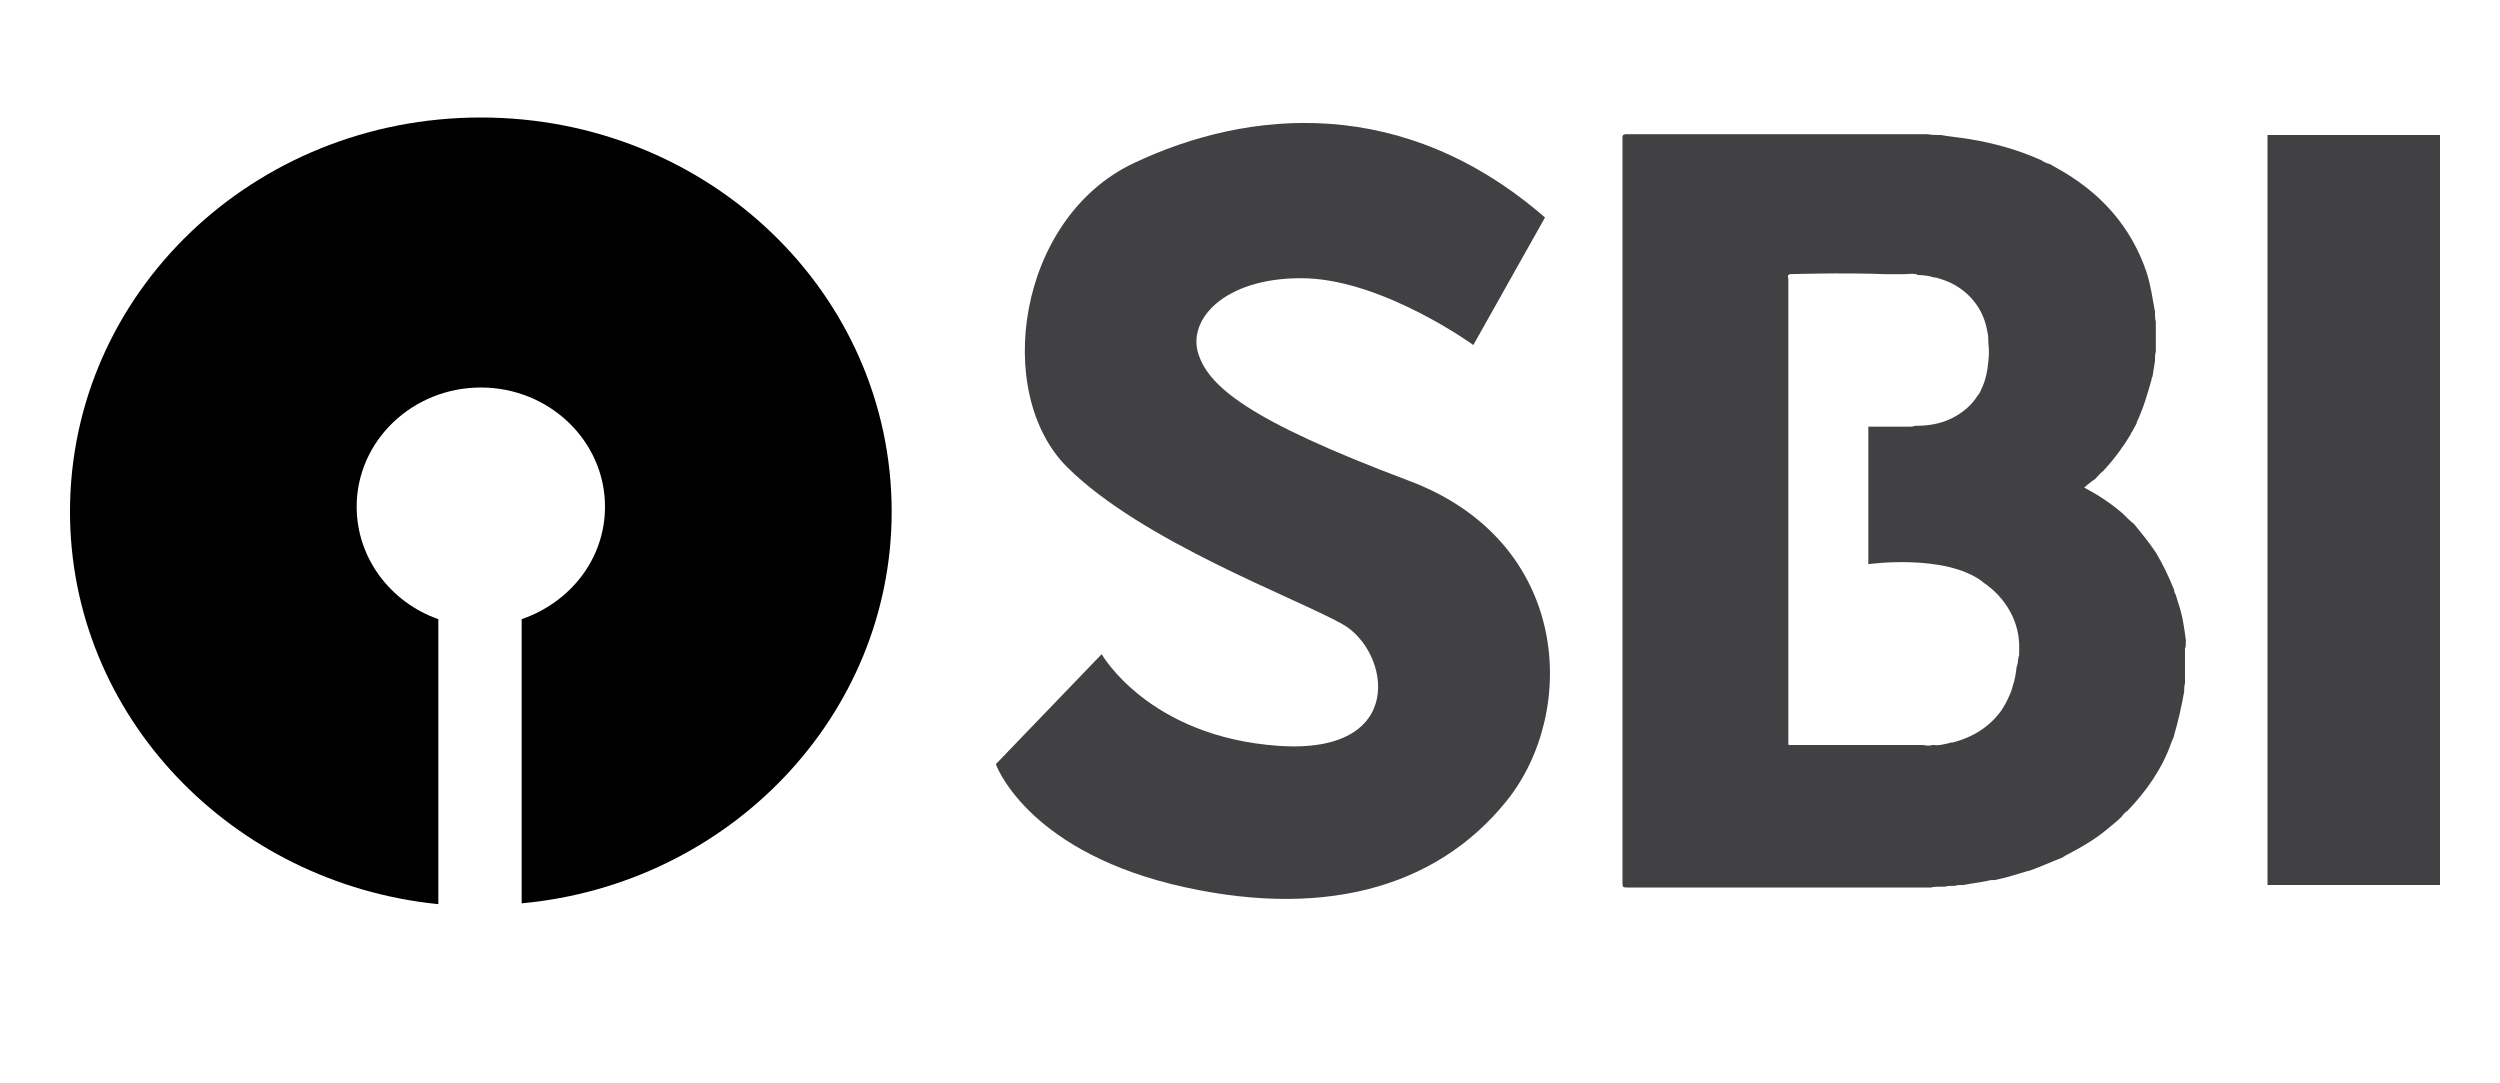
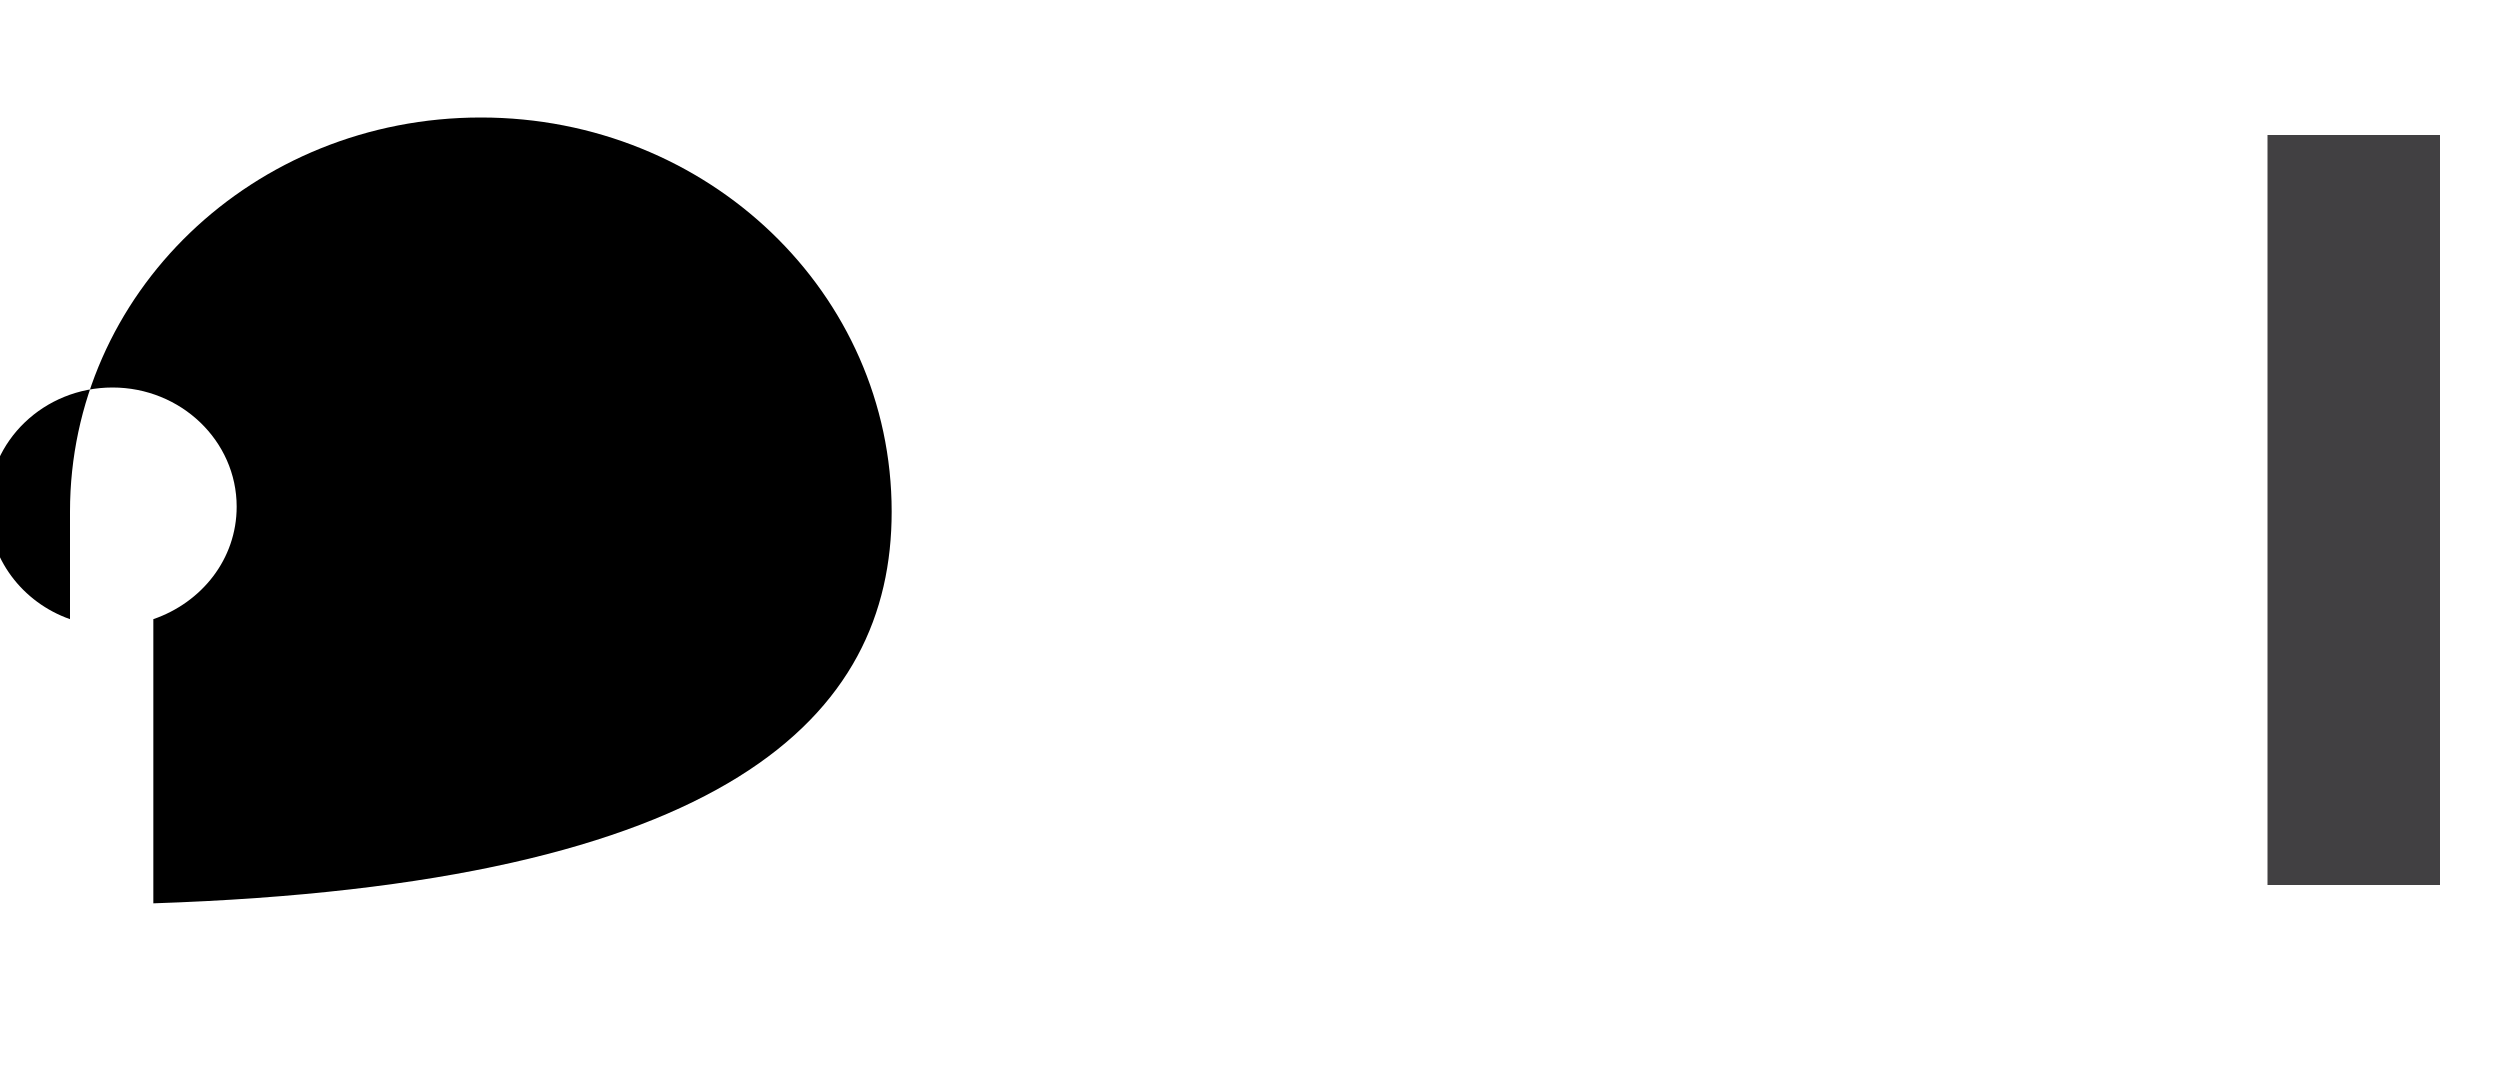
<svg xmlns="http://www.w3.org/2000/svg" version="1.1" id="Layer_1" x="0px" y="0px" viewBox="0 0 300 130" style="enable-background:new 0 0 300 130;" xml:space="preserve">
  <style type="text/css">
	.st0{fill:#FFFFFF;}
	.st1{fill:#414042;}
	.st2{fill:#6F6F6F;}
	.st3{fill:#949494;}
	.st4{fill:#636363;}
	.st5{fill:#7A7A7A;}
</style>
  <rect x="-4.4" y="-4.6" class="st0" width="308.7" height="139.3" />
  <g>
    <g>
-       <path d="M107,61.4c0-26.2-22-47.3-49.3-47.3S8.4,35.2,8.4,61.4c0,24.5,19.4,44.6,44.2,47.1V74.3c-5.7-2-9.8-7.3-9.8-13.5    c0-7.9,6.7-14.3,14.9-14.3s14.9,6.4,14.9,14.3c0,6.3-4.2,11.5-10,13.5v34.1C87.5,106.1,107,85.9,107,61.4z" />
+       <path d="M107,61.4c0-26.2-22-47.3-49.3-47.3S8.4,35.2,8.4,61.4V74.3c-5.7-2-9.8-7.3-9.8-13.5    c0-7.9,6.7-14.3,14.9-14.3s14.9,6.4,14.9,14.3c0,6.3-4.2,11.5-10,13.5v34.1C87.5,106.1,107,85.9,107,61.4z" />
    </g>
-     <path class="st1" d="M185.4,26.1l-8.6,15.3c0,0-10.5-7.6-19.9-8c-9.4-0.3-14.2,4.5-13.2,8.7c1.1,4.2,6,8.3,25.4,15.6   s20.3,27.7,11.7,38.4c-8.6,10.7-22.6,14.3-40.2,10c-17.6-4.4-21.1-14.4-21.1-14.4l12.7-13.2c0,0,5.6,9.9,21.2,11   s13.4-11.4,7.7-14.6c-5.7-3.2-24-9.9-33-18.8s-6-29.9,7.9-36.5C149.9,13,168.5,11.4,185.4,26.1z" />
    <g>
-       <path class="st1" d="M262.3,77c0-0.1,0-0.1,0-0.2c-0.2-1.5-0.4-3-0.9-4.4c-0.1-0.3-0.2-0.7-0.3-1c-0.1-0.2-0.2-0.3-0.2-0.6    c-0.6-1.5-1.3-3-2.2-4.5c-0.8-1.2-1.7-2.3-2.6-3.4c-0.5-0.4-0.9-0.8-1.4-1.3c-1.4-1.2-2.9-2.2-4.6-3.1c0.5-0.4,0.8-0.7,1.3-1    c0.3-0.3,0.6-0.7,1-1c1.3-1.4,2.4-2.9,3.3-4.4c0-0.1,0-0.2,0.1-0.2c0.2-0.4,0.4-0.7,0.6-1.1c0,0,0-0.1,0-0.1    c0.8-1.7,1.3-3.4,1.8-5.2c0-0.1,0-0.2,0.1-0.3c0.1-0.6,0.2-1.2,0.3-1.9c0,0,0-0.1,0-0.1c0-0.3,0-0.7,0.1-1c0-0.1,0-0.1,0-0.1    c0-0.3,0-0.5,0-0.8c0-0.6,0-1.2,0-1.8c0-0.3,0-0.6,0-0.9c-0.1-0.3-0.1-0.7-0.1-1c0-0.1,0-0.1,0-0.2c-0.3-1.6-0.5-3.1-1-4.7    c-1.9-5.6-5.6-9.7-10.9-12.6c-0.2-0.1-0.5-0.3-0.7-0.4c-0.4-0.1-0.8-0.3-1.1-0.5c-2.7-1.2-5.5-2-8.5-2.5c-1.2-0.2-2.4-0.3-3.5-0.5    l0,0c-0.1,0-0.1,0-0.2,0c-0.5,0-0.9,0-1.4-0.1c-0.1,0-0.1,0-0.2,0c-0.3,0-0.6,0-1,0c-11.6,0-23.3,0-34.9,0c-0.6,0-0.5,0.3-0.5,0.6    c0,29.7,0,59.4,0,89.1c0,0.7,0,0.7,0.7,0.7c11.3,0,22.5,0,33.8,0c0.8,0,1.5,0,2.3,0c0.1,0,0.1,0,0.2,0c0.4-0.1,0.8-0.1,1.3-0.1    c0.1,0,0.3,0,0.4,0c0.3-0.1,0.7-0.1,1-0.1c0.1,0,0.1,0,0.2,0c0.3-0.1,0.5-0.1,0.8-0.1l0.1,0l0.1,0c1-0.2,2-0.3,2.9-0.5l0,0    c0.3-0.1,0.6-0.1,0.9-0.1c1.4-0.3,2.7-0.7,4-1.1l0,0l0,0c0,0,0.1,0,0.1,0c1.4-0.5,2.7-1.1,4-1.6c0.1-0.1,0.2-0.1,0.3-0.2    c1.9-1,3.7-2,5.3-3.4c0.5-0.4,1-0.8,1.5-1.3c0.2-0.3,0.4-0.5,0.7-0.7c2.3-2.4,4.2-5.1,5.3-8.3c0.1-0.2,0.2-0.5,0.3-0.7    c0,0,0-0.1,0-0.1c0.5-1.7,0.9-3.5,1.2-5.2c0-0.3,0-0.7,0.1-1l0,0c0-0.1,0-0.2,0-0.3c0-0.3,0-0.6,0-0.8c0-1,0-2.1,0-3.1    C262.3,77.7,262.3,77.3,262.3,77z M242,80c-0.1,0.8-0.2,1.6-0.5,2.4c0,0.1-0.1,0.3-0.1,0.4c-0.1,0.2-0.1,0.3-0.2,0.5    c-0.3,0.7-0.6,1.3-1,1.9c-1.4,2-3.5,3.3-5.9,3.9c0,0,0,0-0.1,0c0,0,0,0-0.1,0c-0.1,0-0.2,0.1-0.3,0.1c-0.6,0.1-1.1,0.3-1.7,0.2    l0,0l0,0c-0.1,0-0.2,0-0.2,0c-0.3,0.1-0.7,0.1-1.1,0c-0.6,0-1.2,0-1.9,0c-0.1,0-0.2,0-0.3,0c-0.1,0-0.1,0-0.2,0    c-0.1,0-0.1,0-0.2,0c-4.2,0-8.4,0-12.6,0c-0.2,0-0.4,0-0.6,0c-0.1,0-0.2,0-0.2,0c-0.1,0-0.2,0-0.2-0.1c0-0.2,0-0.3,0-0.5    c0-18.4,0-36.9,0-55.3c0-0.2-0.2-0.5,0.2-0.6c0,0,6-0.2,11.5,0c0.7,0,1.5,0,2.2,0c0.5,0,0.9-0.1,1.4,0c0.1,0,0.1,0,0.2,0.1l0,0    c0.7,0,1.4,0.1,2,0.3c0.1,0,0.1,0,0.2,0c0.7,0.2,1.3,0.4,1.9,0.7c0.1,0,0.1,0,0.1,0.1c0,0,0,0,0.1,0c2.2,1.2,3.7,3.2,4.1,5.8    c0.1,0.4,0.1,0.8,0.1,1.1c0,0,0,0.1,0,0.1c0.1,0.8,0.1,1.5,0,2.3c-0.1,1.1-0.3,2.1-0.7,3c0,0,0,0,0,0c0,0,0,0,0,0    c0,0.1-0.1,0.1-0.1,0.2c-0.1,0.3-0.3,0.7-0.5,0.9c-0.7,1.1-1.7,2-3.1,2.7c-1.4,0.7-2.9,0.9-4.4,0.9c-0.2,0.1-0.5,0.1-0.7,0.1    c-1.2,0-2.4,0-3.6,0c-0.8,0-1.3,0-1.3,0v16.5c0,0,9.2-1.3,13.7,2.1c0,0,0,0,0.1,0.1c2.7,1.8,4.4,4.8,4.3,7.9c0,0.3,0,0.5,0,0.8    C242.1,79.2,242.2,79.6,242,80L242,80z" />
-     </g>
+       </g>
    <rect x="272.1" y="16.2" class="st1" width="20.7" height="90" />
  </g>
</svg>